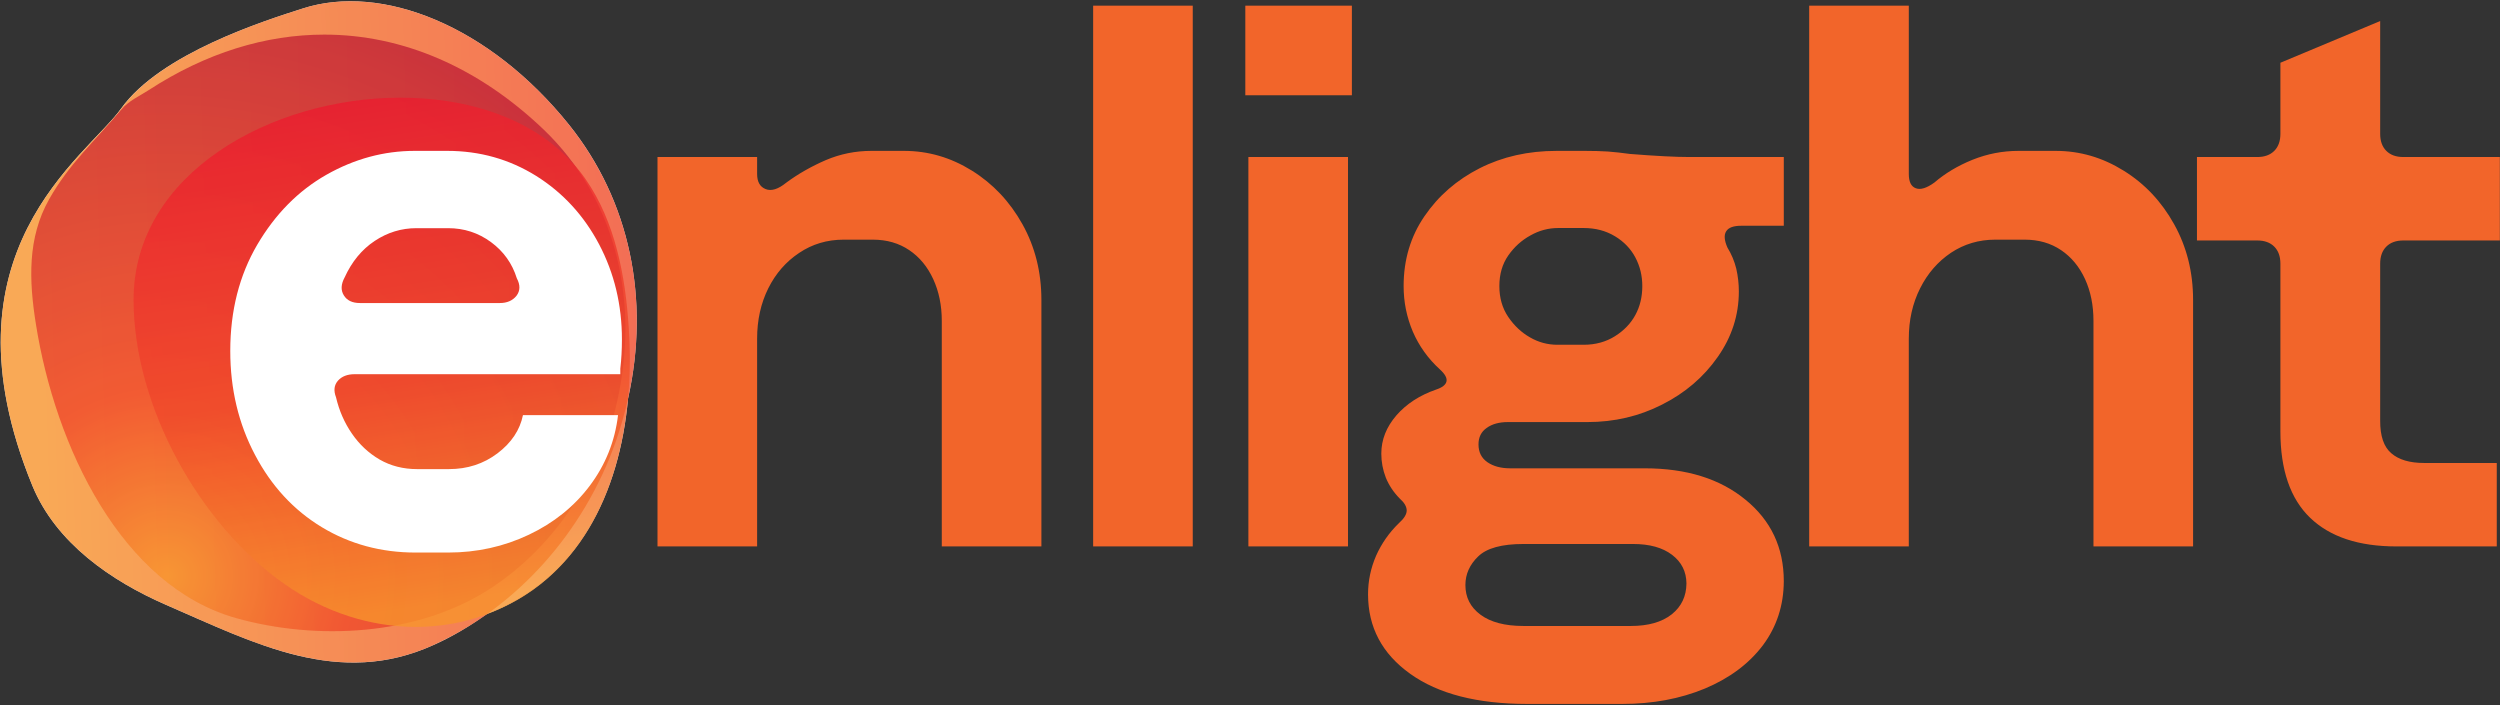
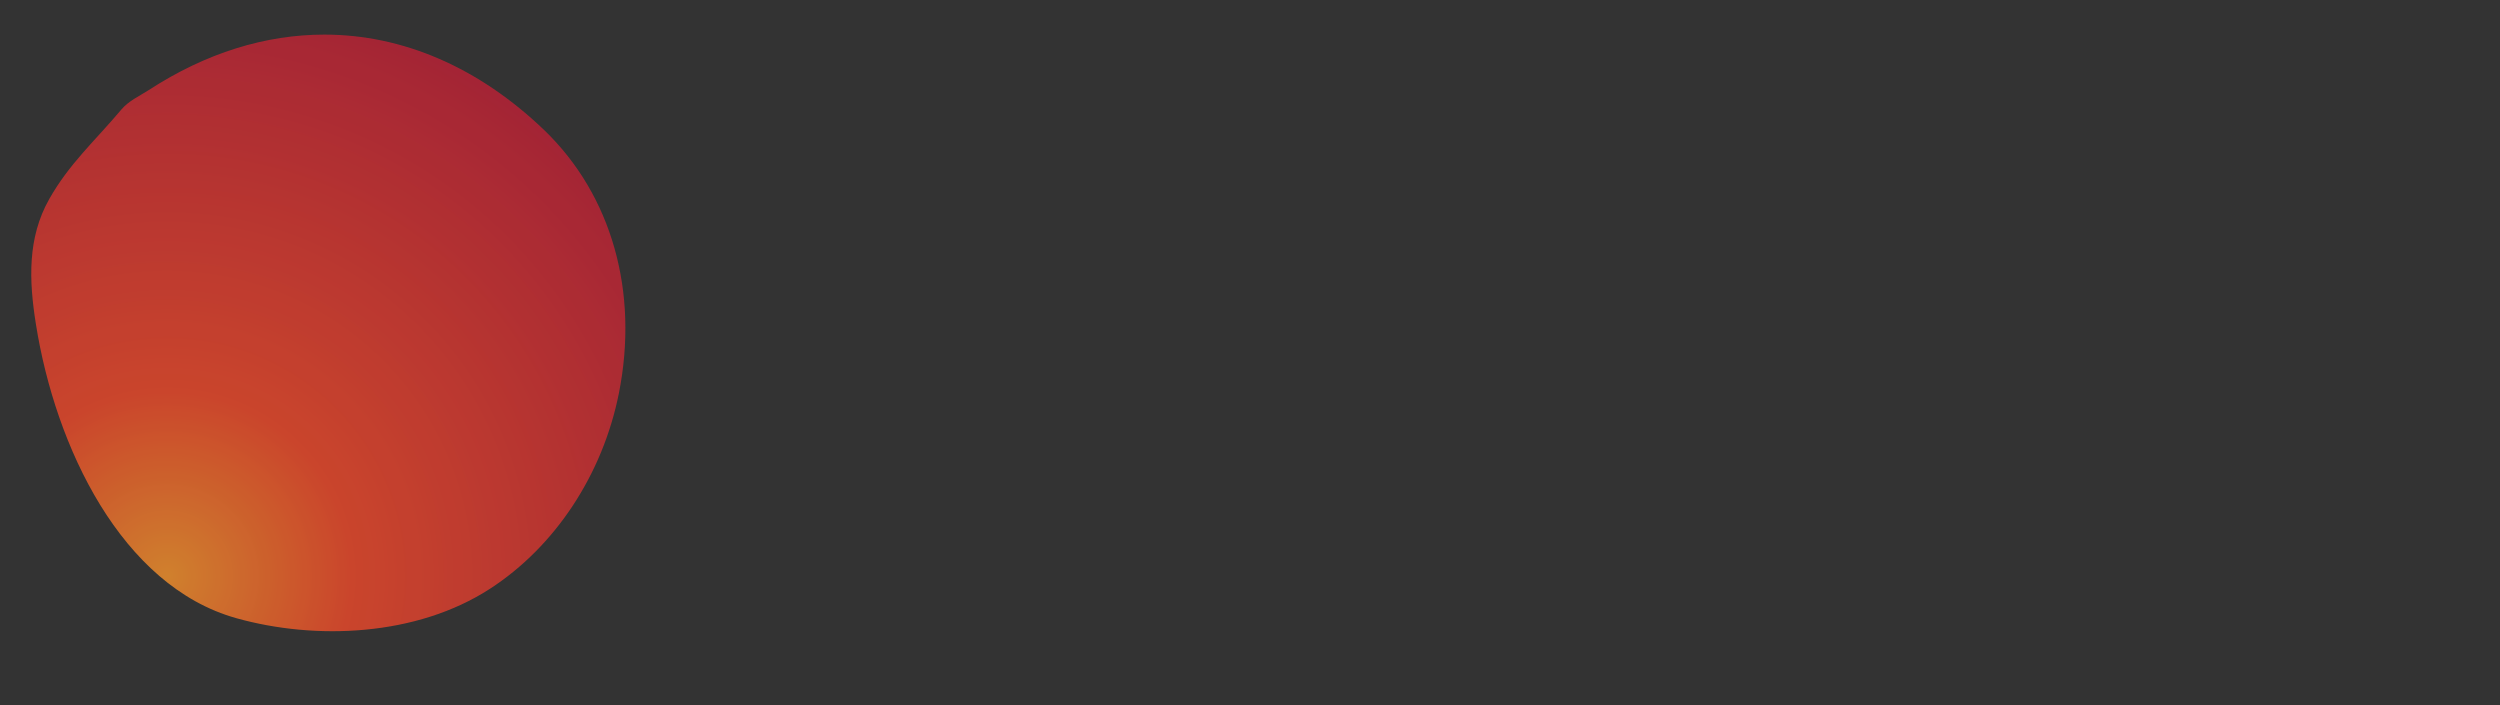
<svg xmlns="http://www.w3.org/2000/svg" version="1.2" viewBox="0 0 1546 436" width="1546" height="436">
  <rect x="0" y="0" width="1546" height="436" fill="#333333" stroke="none" />
  <defs>
    <linearGradient id="P" gradientUnits="userSpaceOnUse" />
    <linearGradient id="g1" x2="1" href="#P" gradientTransform="matrix(393.506,-12.139,12.609,408.729,.327,211.963)">
      <stop stop-color="#f7942c" />
      <stop offset=".05" stop-color="#f7942c" />
      <stop offset="1" stop-color="#f04a2b" />
    </linearGradient>
    <radialGradient id="g2" cx="0" cy="0" r="1" href="#P" gradientTransform="matrix(154.784,-331.914,331.914,154.784,103.927,356.35)">
      <stop stop-color="#f7942c" />
      <stop offset=".31" stop-color="#f04a2b" />
      <stop offset="1" stop-color="#bf2036" />
    </radialGradient>
    <linearGradient id="g3" x2="1" href="#P" gradientTransform="matrix(50.996,314.454,-289.809,46.999,213.992,62.258)">
      <stop stop-color="#eb1c2e" />
      <stop offset=".56" stop-color="#f04a2b" />
      <stop offset="1" stop-color="#f7942c" />
    </linearGradient>
  </defs>
  <style>.a{fill:#fff}.b{fill:#f2652a}.c{fill:url(#g1)}.d{mix-blend-mode:overlay;fill:url(#g2)}.e{fill:url(#g3)}</style>
-   <path class="a" d="m388.4 246.4c13.7-61.4 1.1-122.3-36.4-169.1-49.4-61.6-116-87.7-164.6-72.1-23.8 7.6-88.1 27.9-112.5 61.9-21.7 30.3-114.2 88.5-54.9 233.2 14.6 35.6 48.9 59 82.6 73.7 55.5 24.1 107.1 51.3 165.4 24.9 11.7-5.2 22.7-11.8 33.2-19.3 56.4-21.1 81.9-74.7 87.2-133.2z" />
-   <path fill-rule="evenodd" class="b" d="m406.6 97.1h61.6v10.5q0 7.2 5.2 9.3 5.3 2.2 12.9-4 11-8.1 24.4-13.9 13.4-5.7 28.2-5.7h20.1q22.4 0 42 12.2 19.6 12.2 31.3 33.2 11.7 21 11.7 46.8v152.4h-61.6v-139.5q0-14.3-5.3-25.8-5.3-11.5-14.8-17.9-9.6-6.5-22.5-6.5h-18.1q-15.3 0-27.5 8.2-12.2 8.1-19.1 21.9-6.9 13.9-6.9 31.1v128.5h-61.6m331-334.4v334.4h-61.6v-334.4zm34.4 93.6h61.6v240.8h-61.6zm64-38.2h-65.9v-55.4h65.9zm36.1 357.8q-26.1-18.6-26.1-49.2 0-12.4 5-23.9 5.1-11.4 14.1-20.1 4.8-4.3 4.8-7.8 0-3.6-4.3-7.4-5.7-5.8-8.6-12.9-2.8-7.2-2.8-14.9 0-12.8 9.3-23.6 9.3-10.7 24.6-16 5.7-1.9 6.4-5 0.7-3.1-4-7.4-11-10-16.8-23.4-5.7-13.4-5.7-28.2 0-24.4 12.9-43.2 12.9-18.9 34.2-29.7 21.2-10.7 47.5-10.7h17.7q7.6 0 14.1 0.4 6.4 0.5 13.6 1.5 23.9 1.9 36.8 1.9h58.3v42.5h-26.3q-7.2 0-9.3 3.4-2.2 3.3 0.7 10 3.8 6.2 5.5 13.1 1.6 7 1.6 14.1 0 22-13.1 40.6-13.1 18.7-34.4 29.4-21.2 10.8-46.1 10.8h-49.2q-8.1 0-13.1 3.6-5.1 3.5-5.1 10.2 0 7.2 5.5 11 5.5 3.8 14.1 3.8h83.2q38.7 0 62.3 19.4 23.7 19.3 23.7 50.4-0.1 22.4-12.9 39.6-13 17.2-35.9 26.8-22.9 9.5-51.1 9.5h-58.8q-46.3 0-72.3-18.6zm161.7-36.8q9-7.2 9.1-19.1-0.1-11-8.9-17.7-8.8-6.7-24.1-6.7h-67.8q-20.1 0-28 7.7-7.9 7.6-7.9 17.7 0 11.4 9.3 18.3 9.4 7 26.6 7h66.4q16.2 0 25.3-7.2zm-35.1-172q8.3-5.2 12.6-13.1 4.3-7.9 4.3-17.9 0-9.6-4.3-17.7-4.3-8.1-12.6-13.1-8.4-5.1-19.4-5.1h-15.7q-9.1 0-17.2 4.6-8.2 4.5-13.7 12.4-5.5 7.9-5.5 18.9 0 11 5.5 19.1 5.5 8.1 13.4 12.6 7.9 4.6 17 4.6h16.2q11 0 19.4-5.3zm120.1-204.4h61.6v104.1q0 7.2 4.3 8.8 4.3 1.7 11.5-3.5 10-8.6 23.6-14.1 13.7-5.5 28.5-5.5h22.9q22.4 0 42 12.2 19.6 12.1 31.3 33.2 11.7 21 11.7 46.8v152.4h-61.6v-139.5q0-14.4-5.2-25.8-5.3-11.5-14.8-17.9-9.6-6.5-22.5-6.5h-18.2q-15.2 0-27.4 8.1-12.2 8.2-19.1 22-7 13.9-7 31.1v128.5h-61.6zm353.1 9.5v69.8q0 6.7 3.8 10.5 3.8 3.8 10.5 3.8h59.7v51.6h-59.7q-6.7 0-10.5 3.8-3.8 3.8-3.8 10.5v97q-0.1 14.4 6.9 20.3 6.9 6 20.3 6h44.9v51.6h-62.1q-34.9 0-53.3-17.7-18.4-17.7-18.4-53.5v-103.7q0-6.7-3.8-10.5-3.8-3.8-10.5-3.8h-37.3v-51.6h37.3q6.7 0 10.5-3.8 3.8-3.8 3.8-10.5v-44z" />
  <g style="opacity:.8">
-     <path class="c" d="m216.3 0.8c-10.1 0-19.8 1.5-28.9 4.4-23.8 7.6-88.1 27.9-112.5 62-21.7 30.2-114.2 88.4-54.9 233.1 14.6 35.6 48.9 59 82.6 73.7 39.3 17.1 76.7 35.7 115.9 35.7h0.2c16 0 32.4-3.1 49.3-10.8 51.5-23.3 93.1-69.7 112.8-125.9 24.5-70.2 14.1-142.1-28.8-195.7-39.8-49.7-90.9-76.3-134.7-76.5z" />
-   </g>
+     </g>
  <g style="opacity:.8">
    <path class="d" d="m92 55.7c-5.7 3.7-12.4 6.6-17 12.1-16.5 19.6-32.2 33.4-44.6 55.4-13.5 23.9-12.5 50.3-8.2 77.2 12 75.8 52.8 162 124 181.9 48.9 13.7 111.3 11.3 156.8-18.2 40.3-26.1 69.7-70.7 79.7-120.8 12.5-62.6-4.3-122.4-46-162.7-40.6-39-87.7-59.2-136.1-59.2-36.2 0-73.1 11.2-108.6 34.3z" />
  </g>
  <g style="opacity:.8">
-     <path class="e" d="m82.6 185.4c0 65.9 41 139.4 93.8 176.1 24.7 17.2 52.8 26.1 80.5 26.2h0.6c13-0.1 25.8-2 38.2-6 67.9-21.9 93.4-89.3 93.8-158.3v-3q-0.1-9.1-0.7-18.1c-2.1-32-8.4-65.1-26.6-91.4-19-27.4-50.6-43.1-85.9-48.4-9.3-1.4-18.9-2.1-28.7-2.1-79.4 0-165 46.7-165 125z" />
-   </g>
-   <path class="a" d="m209 235.4q-3.6 4.1-1.2 10.3 2.9 12.4 9.8 22.4 6.9 10.1 17.2 16.1 10.3 5.9 23.2 5.9h19.6q17.2 0 30.1-9.8 12.9-9.8 15.7-23.6h58.8q-2.9 24.3-17.5 43.7-14.5 19.3-37.7 30.3-23.2 11-49.9 11h-20.1q-32 0-58-15.7-26.1-15.8-41.3-44.7-15.3-28.9-15.3-64.3 0-37.2 16.7-65.7 16.7-28.4 42.7-43.2 26.1-14.8 54.7-14.8h20.1q30.1 0 55 15.5 24.8 15.6 38.9 42.3 14.1 26.8 14.1 58.8 0 9.5-1 18.1v1.7 1.7h-164.3q-6.7 0-10.3 4zm3.6-52.8q2.9 4.8 10 4.8h86.5q6.7 0 10.3-4.5 3.5-4.6 0.2-10.8-4.3-13.8-16-22.4-11.7-8.6-26.5-8.6h-19.6q-13.9 0-25.8 7.9-11.9 7.9-18.6 22.6-3.4 6.3-0.5 11z" />
+     </g>
</svg>